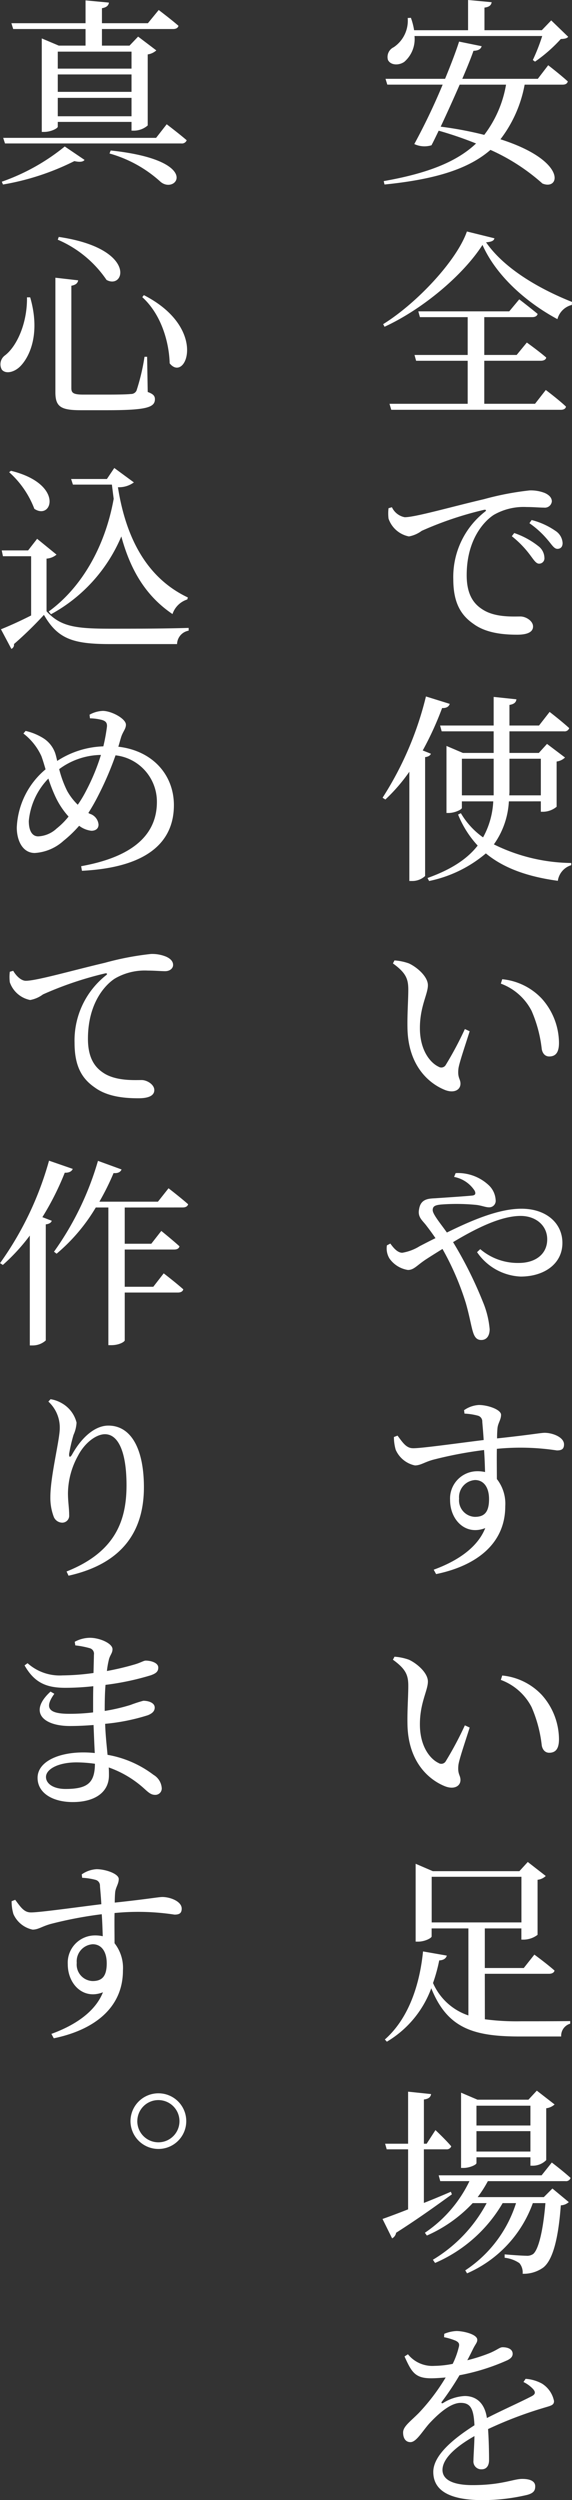
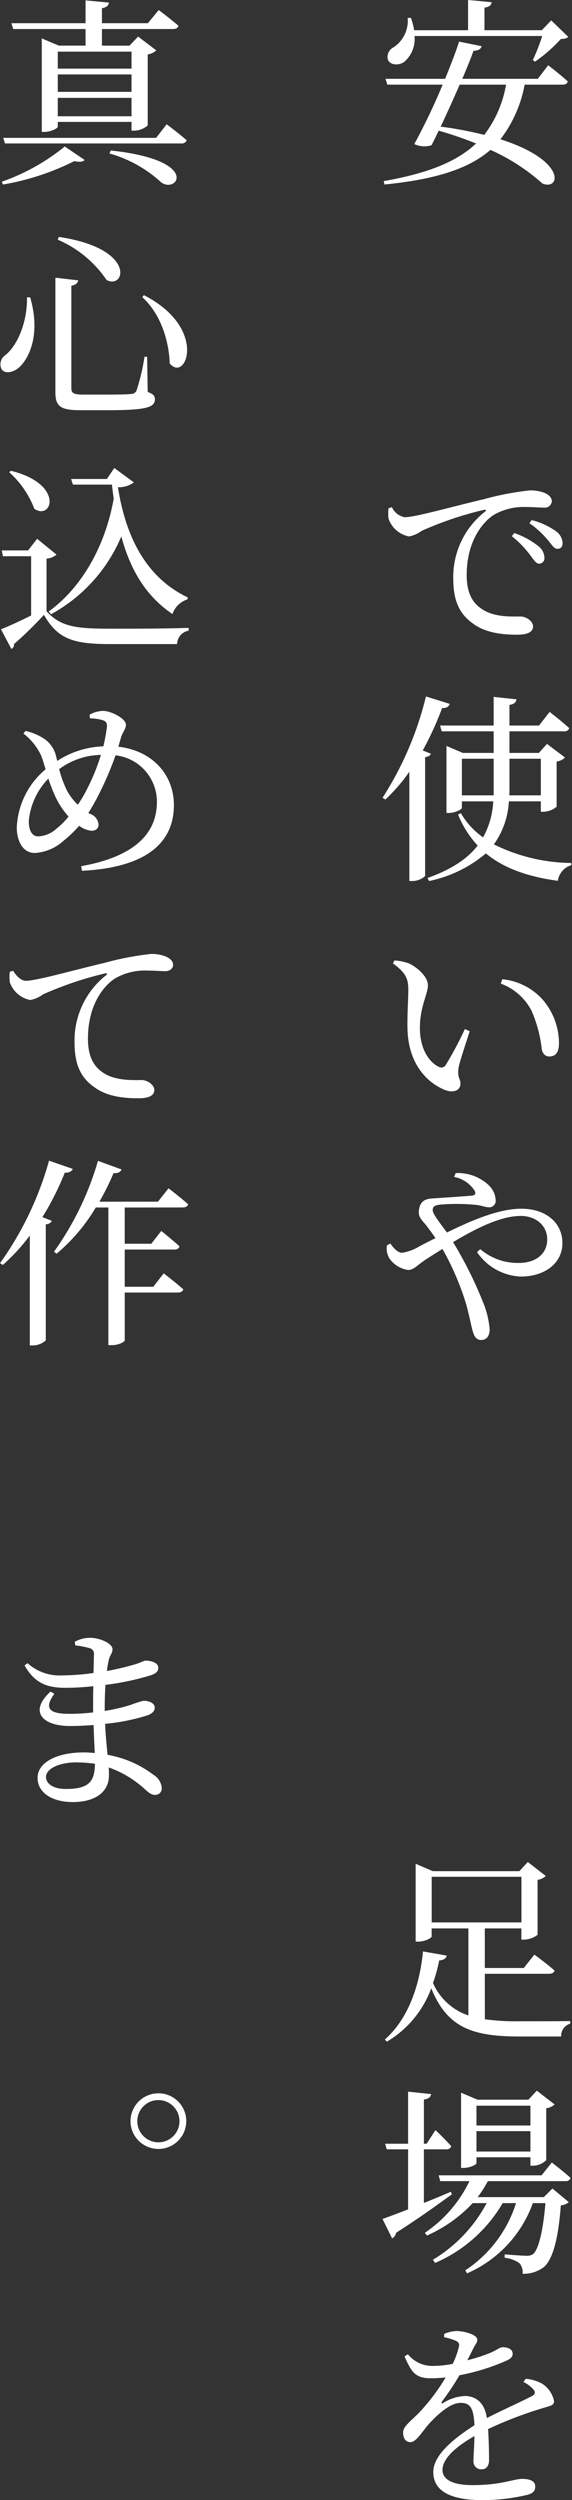
<svg xmlns="http://www.w3.org/2000/svg" width="82.444" height="359.899" viewBox="0 0 82.444 359.899">
  <rect x="0" y="0" width="82.444" height="359.899" fill="#333333" stroke="none" />
  <g id="main_view_txt" transform="translate(-1023.492 -297.051)">
    <path id="パス_2858" data-name="パス 2858" d="M1102.507,306.442s1.787,1.383,2.825,2.334c-.087.317-.346.461-.75.461h-5.473a18.349,18.349,0,0,1-3.486,7.864c9.65,3.083,8.613,7.433,6.049,6.367a28.918,28.918,0,0,0-7.49-4.84c-3.111,2.708-7.836,4.235-15.268,4.984l-.116-.49c6.223-1.094,10.487-2.736,13.31-5.416a53.414,53.414,0,0,0-5.388-1.843c-.374.777-.719,1.5-1.037,2.1a3.455,3.455,0,0,1-2.476-.173,91.1,91.1,0,0,0,4.089-8.556h-7.979l-.259-.836h8.584c.865-2.1,1.613-4.062,2.018-5.358l3.255.662c-.116.375-.4.634-1.181.663-.346,1.008-.922,2.42-1.613,4.033h10.888Zm2.881-4.091c-.2.231-.489.289-1.065.317a21.558,21.558,0,0,1-3.716,3.256l-.317-.231a27.965,27.965,0,0,0,1.354-3.457h-18.409a4.336,4.336,0,0,1-1.47,3.717c-.777.547-1.987.518-2.361-.289a1.551,1.551,0,0,1,.835-1.815,4.6,4.6,0,0,0,2.016-4.206l.461-.028a9.517,9.517,0,0,1,.461,1.786h7.779v-4.35l3.4.317c-.058.4-.316.691-1.037.777V301.4h8.267l1.355-1.412Zm-15.642,6.886c-.865,1.987-1.844,4.148-2.737,6.049a52.385,52.385,0,0,1,6.28,1.182,16.464,16.464,0,0,0,3.14-7.231Z" fill="#fff" />
-     <path id="パス_2859" data-name="パス 2859" d="M1094.758,331.355c-.087.375-.461.519-1.21.577,2.593,3.745,7.548,6.654,12.388,8.585l-.028.432a2.864,2.864,0,0,0-2.074,2.045c-4.553-2.449-8.845-6.28-10.8-10.688-2.794,4.35-8.614,9.248-14.116,11.783l-.2-.375c4.84-3,10.6-9.132,12.071-13.338Zm7.4,21.837s1.843,1.383,2.91,2.391c-.058.317-.346.461-.749.461h-24.43l-.259-.864H1090.9v-6.194h-7.433l-.23-.835h7.663v-5.445h-6.885l-.23-.835h13.107l1.441-1.729s1.613,1.239,2.65,2.1c-.087.317-.374.461-.778.461h-6.914v5.445h4.668l1.468-1.786s1.729,1.239,2.795,2.16c-.058.317-.375.461-.778.461h-8.153v6.194h7.318Z" fill="#fff" />
    <path id="パス_2860" data-name="パス 2860" d="M1079.98,370.068a2.558,2.558,0,0,0,1.844,1.44c1.526,0,6.6-1.469,11.408-2.593a41.8,41.8,0,0,1,6.6-1.267,5.531,5.531,0,0,1,2.189.374c.634.288,1.009.692,1.009,1.21a1.006,1.006,0,0,1-1.124.893c-.634,0-1.527-.086-2.507-.086a8.645,8.645,0,0,0-4.725,1.123c-1.18.749-3.918,3.313-3.918,8.7,0,3.2,1.355,4.378,2.479,5.041,1.757,1.037,4.2.893,5.271.893.778,0,1.815.634,1.815,1.441,0,.893-1.008,1.181-2.276,1.181-1.814,0-4.436-.173-6.308-1.556-1.844-1.268-2.91-3.082-2.91-6.424a11.915,11.915,0,0,1,4.58-9.738c.2-.144.174-.316-.144-.259a49.81,49.81,0,0,0-8.988,3.025,4.409,4.409,0,0,1-1.844.807,3.9,3.9,0,0,1-2.938-2.564,6.466,6.466,0,0,1,0-1.5Zm17.631,3.716a11.546,11.546,0,0,1,3.457,1.872,2.167,2.167,0,0,1,.892,1.7.764.764,0,0,1-.806.836c-.432-.029-.749-.577-1.3-1.3a14.4,14.4,0,0,0-2.592-2.65Zm2.506-1.873a10.643,10.643,0,0,1,3.427,1.556,2.233,2.233,0,0,1,1.038,1.757c0,.548-.288.836-.748.836-.491,0-.807-.605-1.413-1.3a13.2,13.2,0,0,0-2.621-2.391Z" fill="#fff" />
    <path id="パス_2861" data-name="パス 2861" d="M1085.6,405.553c-.086.231-.346.432-.836.49v17.112a2.721,2.721,0,0,1-1.872.72h-.4V408.146a25.106,25.106,0,0,1-3.457,4l-.4-.259a47.77,47.77,0,0,0,6.25-14.577l3.429,1.066c-.115.374-.461.634-1.1.6a45.611,45.611,0,0,1-2.794,6.107Zm11.236,6.857a11.686,11.686,0,0,1-2.162,6.193,25.745,25.745,0,0,0,11.15,2.68v.316a2.758,2.758,0,0,0-1.931,2.248c-4.407-.6-7.836-1.844-10.371-3.947a18.375,18.375,0,0,1-8.182,3.975l-.23-.432c3.4-1.21,5.733-2.737,7.231-4.667a14.616,14.616,0,0,1-2.823-4.465l.4-.2a11.173,11.173,0,0,0,3.2,3.486,11.869,11.869,0,0,0,1.468-5.185h-4.523v.95c0,.2-.978.72-1.93.72h-.288v-9.65l2.363,1.008h4.436v-3.111h-7.49l-.231-.836h7.721v-4.12l3.284.346c-.057.4-.288.692-1.008.807v2.967h4.264l1.526-1.959s1.757,1.354,2.824,2.334a.69.69,0,0,1-.749.461h-7.865v3.111h4.235l1.181-1.3,2.592,1.959a2.142,2.142,0,0,1-1.209.577v6.51a3.123,3.123,0,0,1-1.9.721h-.374v-1.5Zm-2.19-.865v-5.272h-4.581v5.272Zm2.276-5.272v4.494a6.985,6.985,0,0,1-.029.778h4.552v-5.272Z" fill="#fff" />
    <path id="パス_2862" data-name="パス 2862" d="M1082.341,439.512c0-1.556-.345-2.42-2.217-3.774l.23-.432a7.781,7.781,0,0,1,2.074.432c1.181.547,2.738,1.9,2.738,3.14,0,1.3-1.153,3.054-1.153,6.165,0,3.255,1.527,5.013,2.679,5.56a.739.739,0,0,0,1.037-.23,49.825,49.825,0,0,0,2.766-5.186l.691.317c-.634,2.017-1.47,4.437-1.613,5.33-.173,1.411.288,1.5.288,2.218,0,.922-.98,1.44-2.334.864-2.276-.951-5.127-3.457-5.3-8.642C1082.169,443.171,1082.341,441.039,1082.341,439.512Zm13.339-.864.2-.634a9.021,9.021,0,0,1,5.7,2.794,9.64,9.64,0,0,1,2.479,6.367c0,1.325-.433,1.959-1.412,1.959-.49,0-.922-.317-1.067-1.037a19.022,19.022,0,0,0-1.468-5.531A8.164,8.164,0,0,0,1095.68,438.648Z" fill="#fff" />
    <path id="パス_2863" data-name="パス 2863" d="M1089.169,465.923a6.485,6.485,0,0,1,4.811,1.786,3.177,3.177,0,0,1,.951,2.074.935.935,0,0,1-.979,1.066c-.461,0-1.066-.259-1.786-.346a29.354,29.354,0,0,0-5.1-.057c-.835.086-1.209.23-1.209.806,0,.6,1.152,1.959,2.045,3.227,3.918-1.93,7.635-3.428,10.746-3.428,3.572,0,5.905,2.074,5.905,4.926,0,3.025-2.65,4.84-6.02,4.84a8.027,8.027,0,0,1-6.282-3.515l.461-.432a8.317,8.317,0,0,0,5.561,1.988c2.391,0,4.091-1.268,4.091-3.4,0-2.016-1.671-3.37-3.831-3.37-2.795,0-6.338,1.728-9.739,3.774a57.789,57.789,0,0,1,4.293,8.585,13.1,13.1,0,0,1,.98,3.946c0,.951-.433,1.556-1.21,1.556-.576,0-.951-.317-1.21-1.21-.23-.72-.489-2.276-1.009-4.091a39.725,39.725,0,0,0-3.37-7.807c-.835.519-1.671,1.037-2.42,1.527-1.3.864-1.7,1.5-2.563,1.5a4,4,0,0,1-2.651-1.642,2.768,2.768,0,0,1-.375-1.9l.491-.26c.46.634,1.037,1.325,1.728,1.325a6.906,6.906,0,0,0,2.506-.95c.777-.4,1.5-.778,2.275-1.153-.547-.806-1.008-1.411-1.383-1.9-.576-.72-1.209-1.181-.978-2.276.259-1.671,1.67-1.5,2.592-1.584,2.161-.144,4.293-.288,5.1-.375.4-.057.519-.259.317-.691a4.535,4.535,0,0,0-2.967-1.988Z" fill="#fff" />
-     <path id="パス_2864" data-name="パス 2864" d="M1090.379,500.054a4.106,4.106,0,0,1,2.132-.749c1.3,0,3.2.663,3.2,1.412,0,.72-.461,1.21-.518,1.959-.029.317-.059.806-.059,1.44,4.869-.518,6.31-.806,6.858-.806,1.152,0,2.794.633,2.794,1.67,0,.692-.374.865-1.037.865a34.78,34.78,0,0,0-8.643-.231c-.028,1.354,0,2.968,0,4.35a5.753,5.753,0,0,1,1.21,3.918c0,5.445-4.234,8.585-9.968,9.766l-.345-.633c3.485-1.268,6.337-3.227,7.432-5.993-2.823,1.124-5.07-1.152-5.07-4.033a3.928,3.928,0,0,1,3.86-4.148,5,5,0,0,1,1.181.115c-.028-.807-.057-1.988-.144-3.169a58.378,58.378,0,0,0-7.288,1.383c-1.3.346-1.844.835-2.68.835a3.9,3.9,0,0,1-2.765-2.247,6.509,6.509,0,0,1-.26-1.843l.52-.2c.777,1.037,1.267,1.815,2.246,1.815,1.124.029,6.857-.778,10.17-1.181-.058-1.009-.145-1.931-.2-2.622a.856.856,0,0,0-.663-.893,8.881,8.881,0,0,0-1.9-.288Zm3.6,12.791c0-1.7-.777-2.737-2.016-2.737a2.465,2.465,0,0,0-2.3,2.68,2.377,2.377,0,0,0,2.275,2.621C1093.347,515.409,1093.98,514.689,1093.98,512.845Z" fill="#fff" />
-     <path id="パス_2865" data-name="パス 2865" d="M1082.341,539.746c0-1.556-.345-2.42-2.217-3.774l.23-.432a7.782,7.782,0,0,1,2.074.432c1.181.547,2.738,1.9,2.738,3.14,0,1.3-1.153,3.054-1.153,6.165,0,3.255,1.527,5.013,2.679,5.56a.739.739,0,0,0,1.037-.23,49.828,49.828,0,0,0,2.766-5.186l.691.317c-.634,2.017-1.47,4.436-1.613,5.329-.173,1.412.288,1.5.288,2.219,0,.922-.98,1.44-2.334.864-2.276-.951-5.127-3.457-5.3-8.643C1082.169,543.4,1082.341,541.273,1082.341,539.746Zm13.339-.865.2-.633a9.021,9.021,0,0,1,5.7,2.794,9.64,9.64,0,0,1,2.479,6.367c0,1.325-.433,1.959-1.412,1.959-.49,0-.922-.317-1.067-1.037a19.034,19.034,0,0,0-1.468-5.532A8.167,8.167,0,0,0,1095.68,538.881Z" fill="#fff" />
    <path id="パス_2866" data-name="パス 2866" d="M1093.376,587.734a34.73,34.73,0,0,0,5.157.288c1.613,0,5.329,0,7.144-.029v.375a1.807,1.807,0,0,0-1.3,1.843h-5.992c-6.769,0-10.429-1.238-12.733-6.943a14.919,14.919,0,0,1-6.4,7.692l-.288-.317c3.63-3.2,5.071-8.325,5.5-12.675l3.428.6c-.115.4-.461.662-1.095.691a23.689,23.689,0,0,1-.893,3.255,8.491,8.491,0,0,0,5.1,4.667V574.655h-5.3v1.152c0,.23-.979.749-1.929.749h-.375V565.349l2.477,1.066h12.474l1.211-1.325,2.592,2.017a2.037,2.037,0,0,1-1.181.547v7.923a3.387,3.387,0,0,1-1.959.691h-.374v-1.613h-5.272v5.7h5.618l1.526-1.93s1.815,1.325,2.909,2.3c-.086.317-.4.461-.806.461h-9.247Zm5.272-13.944v-6.568h-12.936v6.568Z" fill="#fff" />
    <path id="パス_2867" data-name="パス 2867" d="M1088.623,612.935c-1.816,1.3-4.466,3.255-8.039,5.531a1.13,1.13,0,0,1-.576.807l-1.382-2.794c.749-.26,2.074-.75,3.687-1.383v-8.643h-3.083l-.23-.807h3.313v-7.49l3.313.346c-.058.4-.317.691-1.037.778v6.366h.4l1.267-1.959s1.47,1.383,2.277,2.334a.687.687,0,0,1-.72.432h-3.227v7.721c1.239-.49,2.564-1.037,3.889-1.613Zm5.185-1.9a17.315,17.315,0,0,1-1.47,2.3h9.537l1.238-1.238,2.362,1.959a1.883,1.883,0,0,1-1.152.461c-.374,5.1-1.239,7.951-2.535,8.959a4.839,4.839,0,0,1-2.968.893,2.068,2.068,0,0,0-.461-1.527,4.659,4.659,0,0,0-2.131-.778v-.489c.95.086,2.564.2,3.111.2a1.5,1.5,0,0,0,1.008-.259c.721-.605,1.412-3.14,1.758-7.317h-1.815a17.484,17.484,0,0,1-9.478,10.111l-.26-.432a18.126,18.126,0,0,0,7.318-9.679h-1.931a20.785,20.785,0,0,1-9.736,8.613l-.318-.461a20.953,20.953,0,0,0,7.749-8.152h-2.015a20.049,20.049,0,0,1-6.6,4.667l-.288-.4a18.66,18.66,0,0,0,6.425-7.432h-4.207l-.231-.836h14.837l1.47-1.844s1.67,1.268,2.707,2.219a.688.688,0,0,1-.748.461Zm-1.642-2.593c0,.23-.98.691-1.874.691h-.345V598.3l2.363,1.009h7.346l1.21-1.3,2.563,1.988a2.244,2.244,0,0,1-1.209.547v7.462a2.724,2.724,0,0,1-1.9.806h-.374V607.6h-7.778Zm0-8.268v2.852h7.778v-2.852Zm7.778,6.6v-2.938h-7.778v2.938Z" fill="#fff" />
    <path id="パス_2868" data-name="パス 2868" d="M1099.252,639.492a5.776,5.776,0,0,1,2.363.691,3.85,3.85,0,0,1,1.728,2.507c0,.634-.461.662-1.671,1.037a57.09,57.09,0,0,0-7.836,3c.116,1.613.144,3.543.144,4.465,0,.807-.374,1.326-1.065,1.326a1.128,1.128,0,0,1-1.181-1.268c0-.663.115-2.074.143-3.515-2.65,1.5-4.609,3.227-4.609,4.869,0,1.44,1.556,2.189,4.321,2.189,4.235,0,5.877-.893,7.174-.893,1.123,0,1.872.317,1.872,1.066,0,.576-.2.98-1.18,1.239a28.164,28.164,0,0,1-6.368.749c-5.386,0-7.144-1.728-7.144-4.062s2.766-4.7,5.934-6.712c-.115-2.363-.547-3.227-1.987-3.227-1.556,0-3.4,1.757-4.553,3-1.007,1.153-1.843,2.622-2.65,2.651-.691.028-1.094-.519-1.094-1.383s.979-1.527,2.246-2.795a29.31,29.31,0,0,0,3.89-5.128c-.72.058-1.411.116-2.1.116-2.334,0-2.824-.922-3.832-3.141l.491-.316a4.517,4.517,0,0,0,3.831,1.67,14.3,14.3,0,0,0,2.622-.288A11.355,11.355,0,0,0,1089.6,635c.145-.49.087-.749-.461-1.008a8.75,8.75,0,0,0-1.641-.49l.028-.49a5.134,5.134,0,0,1,1.758-.4c.979,0,3,.461,3,1.267,0,.375-.231.577-.547,1.182-.231.46-.548,1.123-.894,1.757a23.8,23.8,0,0,0,3.314-1.066c1.123-.49,1.353-.807,1.785-.807.721,0,1.441.26,1.441.951,0,.4-.289.72-.893.979a30.674,30.674,0,0,1-6.771,2.1,40.63,40.63,0,0,1-2.535,3.8c-.143.173-.028.317.174.2a6.418,6.418,0,0,1,3.111-1.008c1.785,0,2.91,1.152,3.2,3.169,2.247-1.153,4.925-2.334,6.51-3.169.461-.26.548-.548.144-1.009a4.745,4.745,0,0,0-1.383-1.008Z" fill="#fff" />
    <path id="パス_2869" data-name="パス 2869" d="M1023.751,323.209a30.043,30.043,0,0,0,9.075-5.07l2.852,1.93q-.3.432-1.469.173a36.523,36.523,0,0,1-10.285,3.37Zm23.768-8.268s1.785,1.354,2.881,2.3a.727.727,0,0,1-.778.461h-25.41l-.259-.806h22.039Zm-22.385-14.549h10.688v-3.284l3.371.317c-.058.4-.317.692-1.008.807v2.16h6.625l1.557-1.9s1.757,1.325,2.851,2.276c-.086.317-.375.461-.777.461h-10.256v2.391h3.975l1.239-1.3,2.622,1.987a2.367,2.367,0,0,1-1.239.577v10.227a3.076,3.076,0,0,1-1.959.749h-.374V314.6h-10.631v.691c0,.231-.98.75-1.959.75h-.346V302.582l2.449,1.037h3.86v-2.391h-10.428Zm6.684,4.091v2.449h10.631v-2.449Zm0,5.791h10.631v-2.507h-10.631Zm10.631,3.514v-2.65h-10.631v2.65Zm-3,4.927c13.252,1.411,9.477,6.395,7.2,4.523a18.236,18.236,0,0,0-7.375-4.091Z" fill="#fff" />
    <path id="パス_2870" data-name="パス 2870" d="M1027.842,339.854c1.47,5.1,0,8.412-1.354,9.852-.893.951-2.19,1.239-2.737.547a1.586,1.586,0,0,1,.461-2.045c1.671-1.268,3.227-4.581,3.169-8.354Zm6.914-2.449c-.057.374-.317.662-.979.778v14.75c0,.662.26.921,1.7.921h3.572c1.614,0,2.8-.028,3.314-.086a.863.863,0,0,0,.806-.49,30.24,30.24,0,0,0,1.153-4.868h.374l.087,5.07c.806.288,1.037.576,1.037,1.037,0,1.181-1.21,1.585-6.886,1.585h-3.8c-2.851,0-3.658-.49-3.658-2.564V337.03Zm4.091-.058a16.16,16.16,0,0,0-7.029-5.79l.144-.4C1043.284,332.824,1041.5,338.816,1038.847,337.347Zm9.1,12.013c-.058-2.592-.98-6.827-3.948-9.535l.231-.288C1053.568,344.319,1050.255,352.241,1047.951,349.36Z" fill="#fff" />
    <path id="パス_2871" data-name="パス 2871" d="M1030.2,385.048c2.016,2.19,4.119,2.506,9.161,2.506,3.342,0,7.836,0,11.321-.115v.4a2.012,2.012,0,0,0-1.67,1.93h-9.623c-5.3,0-7.547-.692-9.564-4.206a53.551,53.551,0,0,1-4.321,4.206.633.633,0,0,1-.375.691l-1.5-2.823c1.095-.432,2.766-1.181,4.35-1.988v-8.527h-4.062l-.173-.836h3.8l1.3-1.671,2.794,2.276a2.513,2.513,0,0,1-1.44.576Zm-5.128-20.224c7.72,1.9,5.934,7.2,3.37,5.474a13.477,13.477,0,0,0-3.629-5.272Zm5.444,20.253c4.639-3.371,8.1-9.19,9.363-16.219-.086-.663-.173-1.354-.259-2.046h-5.618l-.259-.806h5.157l1.065-1.585,2.824,2.074a3.635,3.635,0,0,1-2.3.692c1.065,6.8,3.859,12.935,10.082,15.873l-.086.288a3.3,3.3,0,0,0-2.132,2.1c-3.831-2.592-6.05-6.309-7.375-11.177a22.85,22.85,0,0,1-10.141,11.206Z" fill="#fff" />
    <path id="パス_2872" data-name="パス 2872" d="M1036.4,399.935a4.233,4.233,0,0,1,1.9-.547c1.268,0,3.342,1.123,3.342,1.987,0,.605-.433.98-.691,1.786-.145.461-.26.922-.405,1.383,4.985.576,8.01,4.091,8.01,8.412,0,4.754-3.083,8.931-13.252,9.45l-.115-.663c8.671-1.556,10.918-5.445,10.918-9.248a6.717,6.717,0,0,0-5.963-6.712,45.989,45.989,0,0,1-2.478,5.762,28.746,28.746,0,0,1-1.44,2.535l.2.115a1.786,1.786,0,0,1,1.268,1.556c0,.576-.4.893-1.037.893a3.59,3.59,0,0,1-1.758-.72,17.351,17.351,0,0,1-2.246,2.16,6.8,6.8,0,0,1-4.149,1.758c-1.787,0-2.593-1.844-2.593-3.659a11.538,11.538,0,0,1,4.148-8.383c-.2-.692-.4-1.354-.6-1.9a8.6,8.6,0,0,0-2.593-3.255l.316-.375a8.307,8.307,0,0,1,2.392.951,4.179,4.179,0,0,1,1.9,2.334q.129.432.26,1.037a12.9,12.9,0,0,1,6.654-2.1,26.58,26.58,0,0,0,.519-2.824c.057-.633-.259-.835-.72-.979a7.4,7.4,0,0,0-1.728-.231Zm-3.024,14.664a11.515,11.515,0,0,1-1.931-2.939,21.961,21.961,0,0,1-.979-2.535,10.059,10.059,0,0,0-2.824,6.107c0,1.556.576,2.219,1.355,2.219a4.178,4.178,0,0,0,2.65-1.124A10.858,10.858,0,0,0,1033.374,414.6Zm4.667-8.874a10.324,10.324,0,0,0-6.022,2.046,15.5,15.5,0,0,0,1.152,3.14,8.62,8.62,0,0,0,1.528,1.988,17.217,17.217,0,0,0,1.238-2.074A29.891,29.891,0,0,0,1038.041,405.725Z" fill="#fff" />
    <path id="パス_2873" data-name="パス 2873" d="M1025.394,436.8c.432.749,1.152,1.44,1.815,1.44,1.555,0,6.625-1.469,11.408-2.593a41.475,41.475,0,0,1,6.626-1.267,5.3,5.3,0,0,1,2.161.374c.662.289,1.037.692,1.037,1.21,0,.461-.433.893-1.152.893-.606,0-1.5-.086-2.479-.086a8.586,8.586,0,0,0-4.725,1.124c-1.209.749-3.918,3.313-3.918,8.7,0,3.2,1.355,4.379,2.45,5.041,1.786,1.037,4.234.893,5.3.893.75,0,1.815.634,1.815,1.441,0,.893-1.008,1.181-2.275,1.181-1.844,0-4.437-.173-6.309-1.556-1.844-1.267-2.91-3.053-2.91-6.424a11.966,11.966,0,0,1,4.552-9.737c.2-.144.172-.317-.144-.26a50.188,50.188,0,0,0-8.96,3.025,4.41,4.41,0,0,1-1.844.807,3.9,3.9,0,0,1-2.938-2.564,6.514,6.514,0,0,1,0-1.5Z" fill="#fff" />
    <path id="パス_2874" data-name="パス 2874" d="M1033.978,465.318c-.144.345-.518.576-1.152.547a40.116,40.116,0,0,1-3.227,6.4l1.355.519c-.087.259-.346.461-.865.519v16.709a2.825,2.825,0,0,1-1.9.72h-.4V474.911a27.727,27.727,0,0,1-3.889,4.235l-.4-.26a46.857,46.857,0,0,0,7.058-14.75Zm7.49,5.56v5.214h3.832l1.441-1.844s1.613,1.3,2.622,2.219c-.087.316-.346.46-.779.46h-7.116v5.359h4.12l1.5-1.93s1.729,1.325,2.824,2.3c-.086.317-.375.461-.778.461h-7.664v6.886c0,.172-.748.691-1.959.691h-.4v-19.82h-1.815a25.986,25.986,0,0,1-5.647,6.654l-.374-.288a42.935,42.935,0,0,0,6.338-13.079l3.4,1.239c-.143.346-.489.576-1.152.519a36.4,36.4,0,0,1-2.045,4.119h8.441l1.527-1.93s1.757,1.354,2.823,2.3c-.086.317-.375.461-.777.461Z" fill="#fff" />
-     <path id="パス_2875" data-name="パス 2875" d="M1030.464,498.815l.317-.345a4.662,4.662,0,0,1,1.613.576,4.431,4.431,0,0,1,2.132,2.794,4.912,4.912,0,0,1-.433,1.758,23.044,23.044,0,0,0-.633,2.708c-.058.576.172.605.461.057,1.383-2.448,3.284-4.091,5.186-4.091,3.342,0,5.127,3.457,5.127,8.874,0,6.107-2.881,10.947-10.86,12.733l-.289-.605c7.116-2.823,8.643-7.433,8.643-12.417,0-4.782-1.182-7.346-3.111-7.346-1.239,0-2.91,1.21-3.889,3.112a11.343,11.343,0,0,0-1.441,5.387c0,1.239.173,2.1.173,3.14a1,1,0,0,1-.98,1.095,1.339,1.339,0,0,1-1.268-.922,7.655,7.655,0,0,1-.461-2.766c0-3,1.355-8.239,1.355-9.881A5.054,5.054,0,0,0,1030.464,498.815Z" fill="#fff" />
    <path id="パス_2876" data-name="パス 2876" d="M1038.587,543.347a26.493,26.493,0,0,0,3.717-.864,19.282,19.282,0,0,1,1.844-.6c.749,0,1.643.288,1.643.979,0,.547-.405.864-.981,1.1a28.973,28.973,0,0,1-6.164,1.239c.057,1.728.23,3.168.346,4.465a15.273,15.273,0,0,1,6.625,2.881,2.41,2.41,0,0,1,1.181,1.843.919.919,0,0,1-.951,1.038c-.547,0-.892-.288-1.469-.807a15.017,15.017,0,0,0-5.214-3.14c.029.4.029.778.029,1.152,0,2.391-1.988,3.832-5.215,3.832-2.937,0-5.07-1.325-5.07-3.486,0-2.3,2.939-3.659,6.6-3.659a15.607,15.607,0,0,1,1.643.087c-.059-1.124-.115-2.507-.174-4.034-1.152.087-2.275.144-3.4.144-3.918,0-5.992-2.045-2.8-4.955l.547.317c-1.614,2.219-.547,2.881,2.132,2.881a27.813,27.813,0,0,0,3.457-.2v-1.21c0-.806,0-1.7.029-2.563a37.016,37.016,0,0,1-4.033.23c-2.679,0-4.437-.691-5.877-3.227l.432-.316a6.926,6.926,0,0,0,5.041,1.757,33.587,33.587,0,0,0,4.465-.346c.029-1.3.059-2.3.059-2.621a.828.828,0,0,0-.606-.951,12.547,12.547,0,0,0-2.074-.4l-.086-.519a4.638,4.638,0,0,1,2.19-.576c1.411,0,3.254.806,3.254,1.642,0,.6-.4.864-.547,1.613a11.813,11.813,0,0,0-.259,1.527,39.074,39.074,0,0,0,3.918-.922c.922-.259,1.383-.576,1.671-.576.72,0,1.814.288,1.814,1.008,0,.634-.432.865-1.065,1.1a38.318,38.318,0,0,1-6.54,1.383c-.086,1.037-.116,2.247-.116,3.6Zm-1.411,7.605a19.785,19.785,0,0,0-2.65-.2c-2.65,0-4.407.979-4.407,2.1,0,.95,1.037,1.728,2.822,1.728C1036.2,554.582,1037.148,553.631,1037.176,550.952Z" fill="#fff" />
-     <path id="パス_2877" data-name="パス 2877" d="M1035.275,566.877a4.1,4.1,0,0,1,2.132-.749c1.3,0,3.2.662,3.2,1.411,0,.721-.461,1.21-.52,1.959-.028.317-.056.807-.056,1.441,4.868-.519,6.308-.807,6.855-.807,1.153,0,2.795.634,2.795,1.671,0,.691-.375.864-1.037.864a34.739,34.739,0,0,0-8.642-.23c-.03,1.354,0,2.967,0,4.35a5.753,5.753,0,0,1,1.209,3.918c0,5.445-4.235,8.585-9.967,9.766l-.346-.634c3.486-1.267,6.338-3.226,7.433-5.992-2.824,1.124-5.071-1.152-5.071-4.033a3.929,3.929,0,0,1,3.861-4.149,4.95,4.95,0,0,1,1.181.116c-.029-.807-.058-1.988-.144-3.169a58.049,58.049,0,0,0-7.289,1.383c-1.3.345-1.844.835-2.679.835a3.907,3.907,0,0,1-2.766-2.247,6.442,6.442,0,0,1-.258-1.844l.517-.2c.778,1.037,1.268,1.814,2.248,1.814,1.123.029,6.856-.777,10.169-1.181-.057-1.008-.143-1.93-.2-2.621a.854.854,0,0,0-.662-.893,8.827,8.827,0,0,0-1.9-.288Zm3.6,12.791c0-1.7-.778-2.737-2.017-2.737a2.465,2.465,0,0,0-2.305,2.679,2.379,2.379,0,0,0,2.277,2.622C1038.242,582.232,1038.876,581.512,1038.876,579.668Z" fill="#fff" />
    <path id="パス_2878" data-name="パス 2878" d="M1042.3,602.391a4.02,4.02,0,0,1,4.033-4,4,4,0,0,1,0,8.009A4.021,4.021,0,0,1,1042.3,602.391Zm.98,0a3.04,3.04,0,1,0,3.053-3.025A3.031,3.031,0,0,0,1043.284,602.391Z" fill="#fff" />
  </g>
</svg>